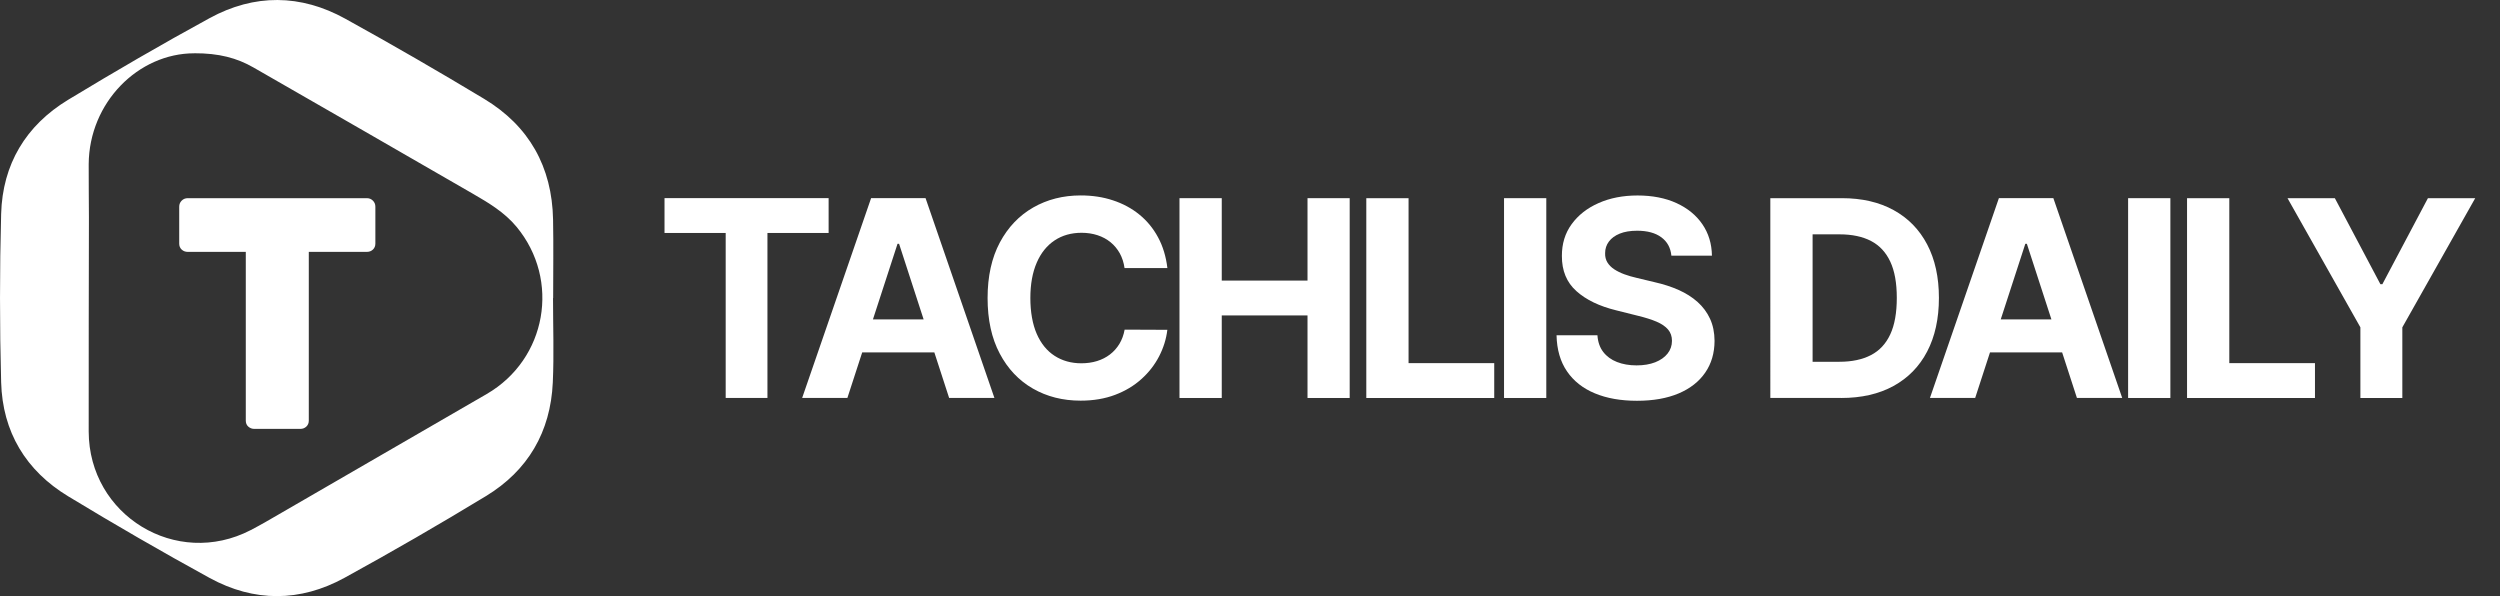
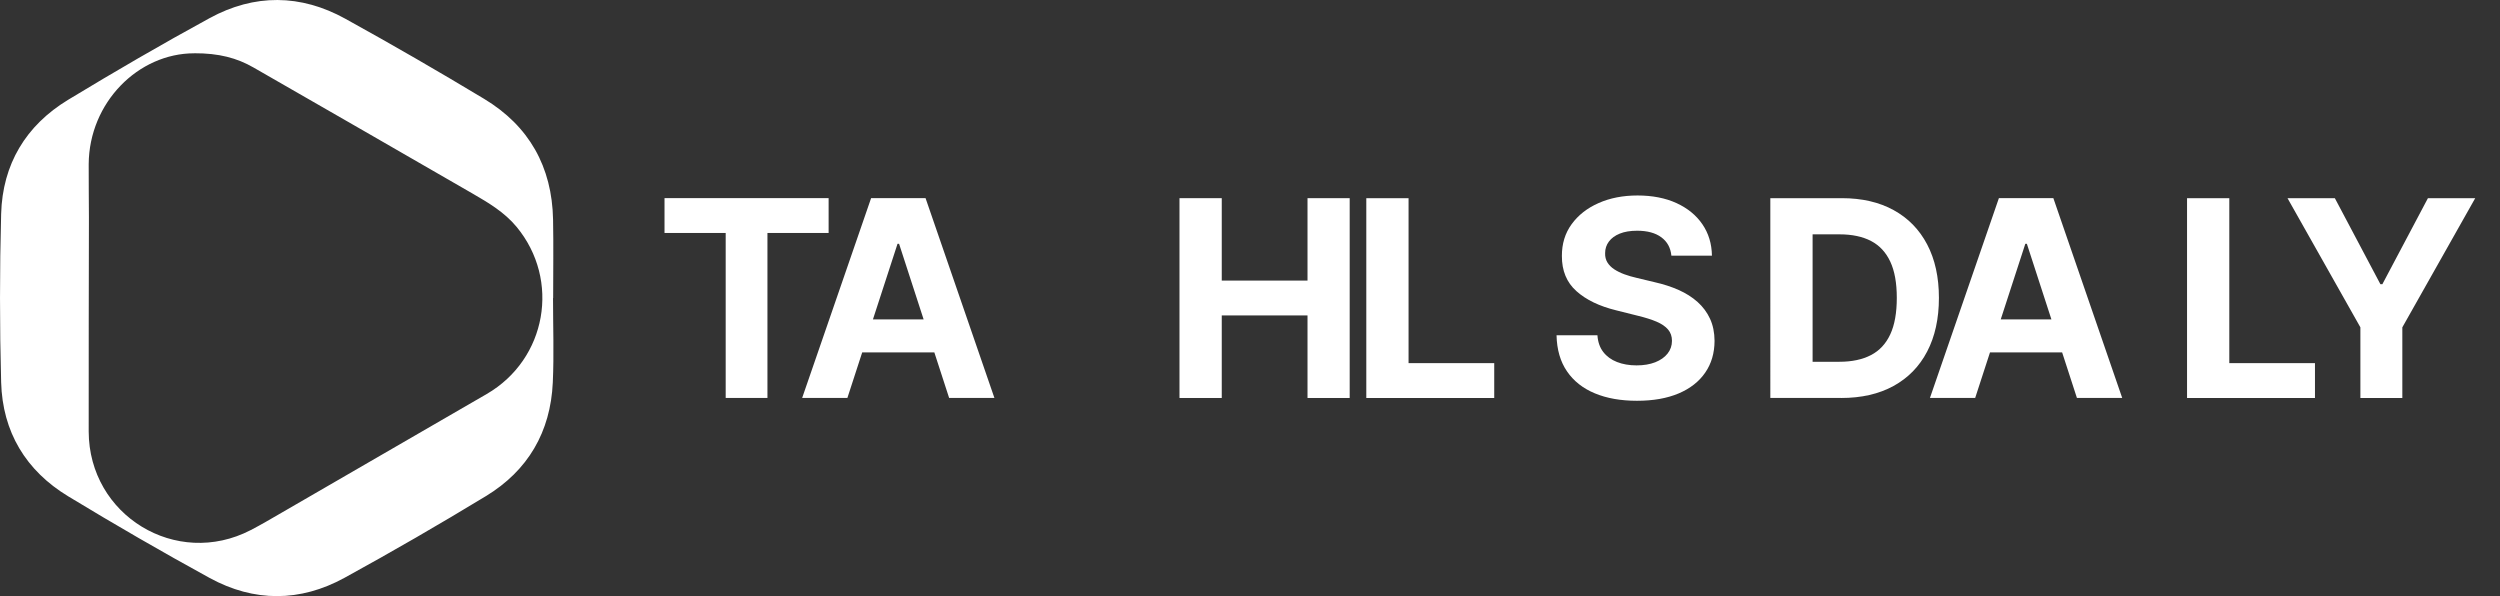
<svg xmlns="http://www.w3.org/2000/svg" id="Layer_1" viewBox="0 0 546 130.19">
  <rect x="0" y="0" width="546" height="130.19" fill="#333333" stroke="none" />
  <defs>
    <style>.cls-1{fill:#fff;}</style>
  </defs>
  <path class="cls-1" d="M120.78,65.1c0,6.15,.23,12.31-.05,18.45-.49,10.77-5.42,19.23-14.62,24.81-10.16,6.17-20.46,12.13-30.88,17.84-9.69,5.31-19.74,5.33-29.44,.03-10.43-5.71-20.73-11.67-30.89-17.83C5.65,102.8,.54,94.32,.25,83.49-.08,71.24-.08,58.96,.25,46.7c.3-10.82,5.39-19.3,14.64-24.91,10.17-6.16,20.45-12.14,30.89-17.83,9.78-5.34,19.89-5.26,29.65,.14,10.2,5.63,20.29,11.46,30.27,17.47,9.86,5.93,14.87,14.87,15.09,26.39,.11,5.71,.02,11.43,.02,17.14h-.03ZM42.42,11.64c-12.21,0-22.96,10.73-23.05,24.22-.03,3.87,.06,7.75,.05,11.62-.01,15.58-.08,31.16-.05,46.75,.04,18.35,19.14,29.96,35.39,21.54,2.26-1.17,4.46-2.47,6.67-3.75,14.96-8.65,29.92-17.3,44.87-25.97,13.09-7.59,16.15-24.89,6.51-36.52-2.64-3.18-6.1-5.23-9.59-7.25-15.93-9.2-31.88-18.37-47.84-27.53-3.64-2.09-7.57-3.14-12.97-3.12h0Z" />
-   <path class="cls-1" d="M54.22,93.17c-.36-.33-.54-.77-.54-1.3V55.01h-12.67c-.53,0-.97-.17-1.33-.5s-.54-.77-.54-1.3v-8.06c0-.53,.18-.97,.54-1.33s.8-.54,1.33-.54h39.1c.53,0,.97,.18,1.33,.54s.54,.8,.54,1.33v8.06c0,.53-.18,.96-.54,1.3s-.8,.5-1.33,.5h-12.67v36.86c0,.53-.18,.96-.54,1.3-.36,.34-.8,.5-1.33,.5h-10.01c-.53,0-.97-.17-1.33-.5h0Z" />
  <g>
    <path class="cls-1" d="M145.13,50.88v-7.61h35.84v7.61h-13.36v36.03h-9.12V50.88h-13.36Z" />
    <path class="cls-1" d="M185.08,86.91h-9.89l15.06-43.64h11.89l15.04,43.64h-9.89l-10.93-33.66h-.34l-10.95,33.66Zm-.62-17.15h23.35v7.2h-23.35v-7.2Z" />
-     <path class="cls-1" d="M254.93,58.55h-9.33c-.17-1.21-.52-2.28-1.04-3.23-.53-.94-1.2-1.75-2.02-2.42-.82-.67-1.77-1.18-2.84-1.53s-2.23-.53-3.48-.53c-2.26,0-4.23,.56-5.9,1.67-1.68,1.12-2.98,2.73-3.9,4.86-.92,2.12-1.39,4.7-1.39,7.72s.47,5.72,1.4,7.84c.93,2.12,2.23,3.71,3.91,4.79,1.68,1.08,3.62,1.62,5.82,1.62,1.24,0,2.38-.16,3.44-.49,1.06-.33,2-.81,2.82-1.44,.82-.63,1.51-1.4,2.06-2.31s.93-1.95,1.14-3.11l9.33,.04c-.24,2-.84,3.93-1.8,5.79-.96,1.85-2.24,3.51-3.86,4.96-1.61,1.46-3.53,2.61-5.75,3.45-2.22,.84-4.73,1.27-7.53,1.27-3.89,0-7.37-.88-10.43-2.64-3.06-1.76-5.48-4.31-7.24-7.65-1.77-3.34-2.65-7.38-2.65-12.12s.9-8.81,2.68-12.14c1.79-3.34,4.22-5.88,7.29-7.64,3.07-1.75,6.52-2.63,10.36-2.63,2.53,0,4.88,.35,7.04,1.07,2.17,.71,4.09,1.74,5.76,3.1,1.68,1.36,3.04,3.01,4.1,4.98,1.06,1.96,1.74,4.2,2.04,6.73Z" />
    <path class="cls-1" d="M257.6,86.91V43.28h9.23v18h18.73v-18h9.21v43.64h-9.21v-18.03h-18.73v18.03h-9.23Z" />
    <path class="cls-1" d="M298.4,86.91V43.28h9.23v36.03h18.71v7.61h-27.93Z" />
-     <path class="cls-1" d="M337.71,43.28v43.64h-9.23V43.28h9.23Z" />
    <path class="cls-1" d="M365.03,55.83c-.17-1.72-.9-3.05-2.2-4.01-1.29-.95-3.05-1.43-5.26-1.43-1.51,0-2.78,.21-3.81,.63-1.04,.42-1.83,1-2.38,1.74-.55,.74-.82,1.58-.82,2.51-.03,.78,.14,1.46,.5,2.05,.36,.58,.86,1.08,1.5,1.5,.64,.42,1.38,.78,2.22,1.09,.84,.31,1.73,.56,2.68,.78l3.92,.94c1.9,.43,3.65,.99,5.24,1.7s2.97,1.58,4.13,2.62c1.16,1.04,2.07,2.26,2.72,3.66,.65,1.41,.98,3.02,.99,4.84-.01,2.67-.69,4.98-2.04,6.93-1.34,1.95-3.27,3.47-5.79,4.54-2.52,1.07-5.56,1.61-9.11,1.61s-6.59-.54-9.19-1.62c-2.61-1.08-4.64-2.68-6.09-4.8-1.46-2.12-2.22-4.75-2.29-7.89h8.93c.1,1.46,.52,2.68,1.27,3.65,.75,.97,1.75,1.7,3,2.19s2.68,.74,4.27,.74,2.92-.23,4.08-.68c1.16-.46,2.06-1.09,2.7-1.9,.64-.81,.96-1.74,.96-2.79,0-.98-.29-1.8-.86-2.47s-1.41-1.24-2.51-1.71-2.45-.89-4.04-1.28l-4.75-1.19c-3.68-.9-6.58-2.29-8.71-4.2-2.13-1.9-3.19-4.47-3.17-7.69-.01-2.64,.69-4.95,2.12-6.92s3.39-3.52,5.89-4.62c2.5-1.11,5.34-1.66,8.52-1.66s6.07,.55,8.49,1.66c2.42,1.11,4.31,2.65,5.66,4.62s2.05,4.26,2.09,6.86h-8.84Z" />
    <path class="cls-1" d="M402.11,86.91h-15.47V43.28h15.6c4.39,0,8.17,.87,11.33,2.61,3.17,1.74,5.61,4.24,7.32,7.49,1.71,3.25,2.57,7.15,2.57,11.68s-.86,8.45-2.57,11.72c-1.71,3.27-4.16,5.77-7.35,7.52-3.19,1.75-7,2.62-11.43,2.62Zm-6.24-7.9h5.86c2.73,0,5.02-.49,6.89-1.46,1.87-.97,3.27-2.49,4.22-4.54s1.42-4.71,1.42-7.96-.47-5.86-1.42-7.9-2.35-3.55-4.21-4.52c-1.86-.97-4.16-1.45-6.88-1.45h-5.88v27.83Z" />
    <path class="cls-1" d="M431.39,86.91h-9.89l15.06-43.64h11.89l15.04,43.64h-9.89l-10.93-33.66h-.34l-10.95,33.66Zm-.62-17.15h23.35v7.2h-23.35v-7.2Z" />
-     <path class="cls-1" d="M474.01,43.28v43.64h-9.23V43.28h9.23Z" />
    <path class="cls-1" d="M477.65,86.91V43.28h9.23v36.03h18.71v7.61h-27.93Z" />
    <path class="cls-1" d="M499.6,43.28h10.33l9.95,18.79h.43l9.95-18.79h10.33l-15.92,28.21v15.43h-9.16v-15.43l-15.92-28.21Z" />
  </g>
</svg>